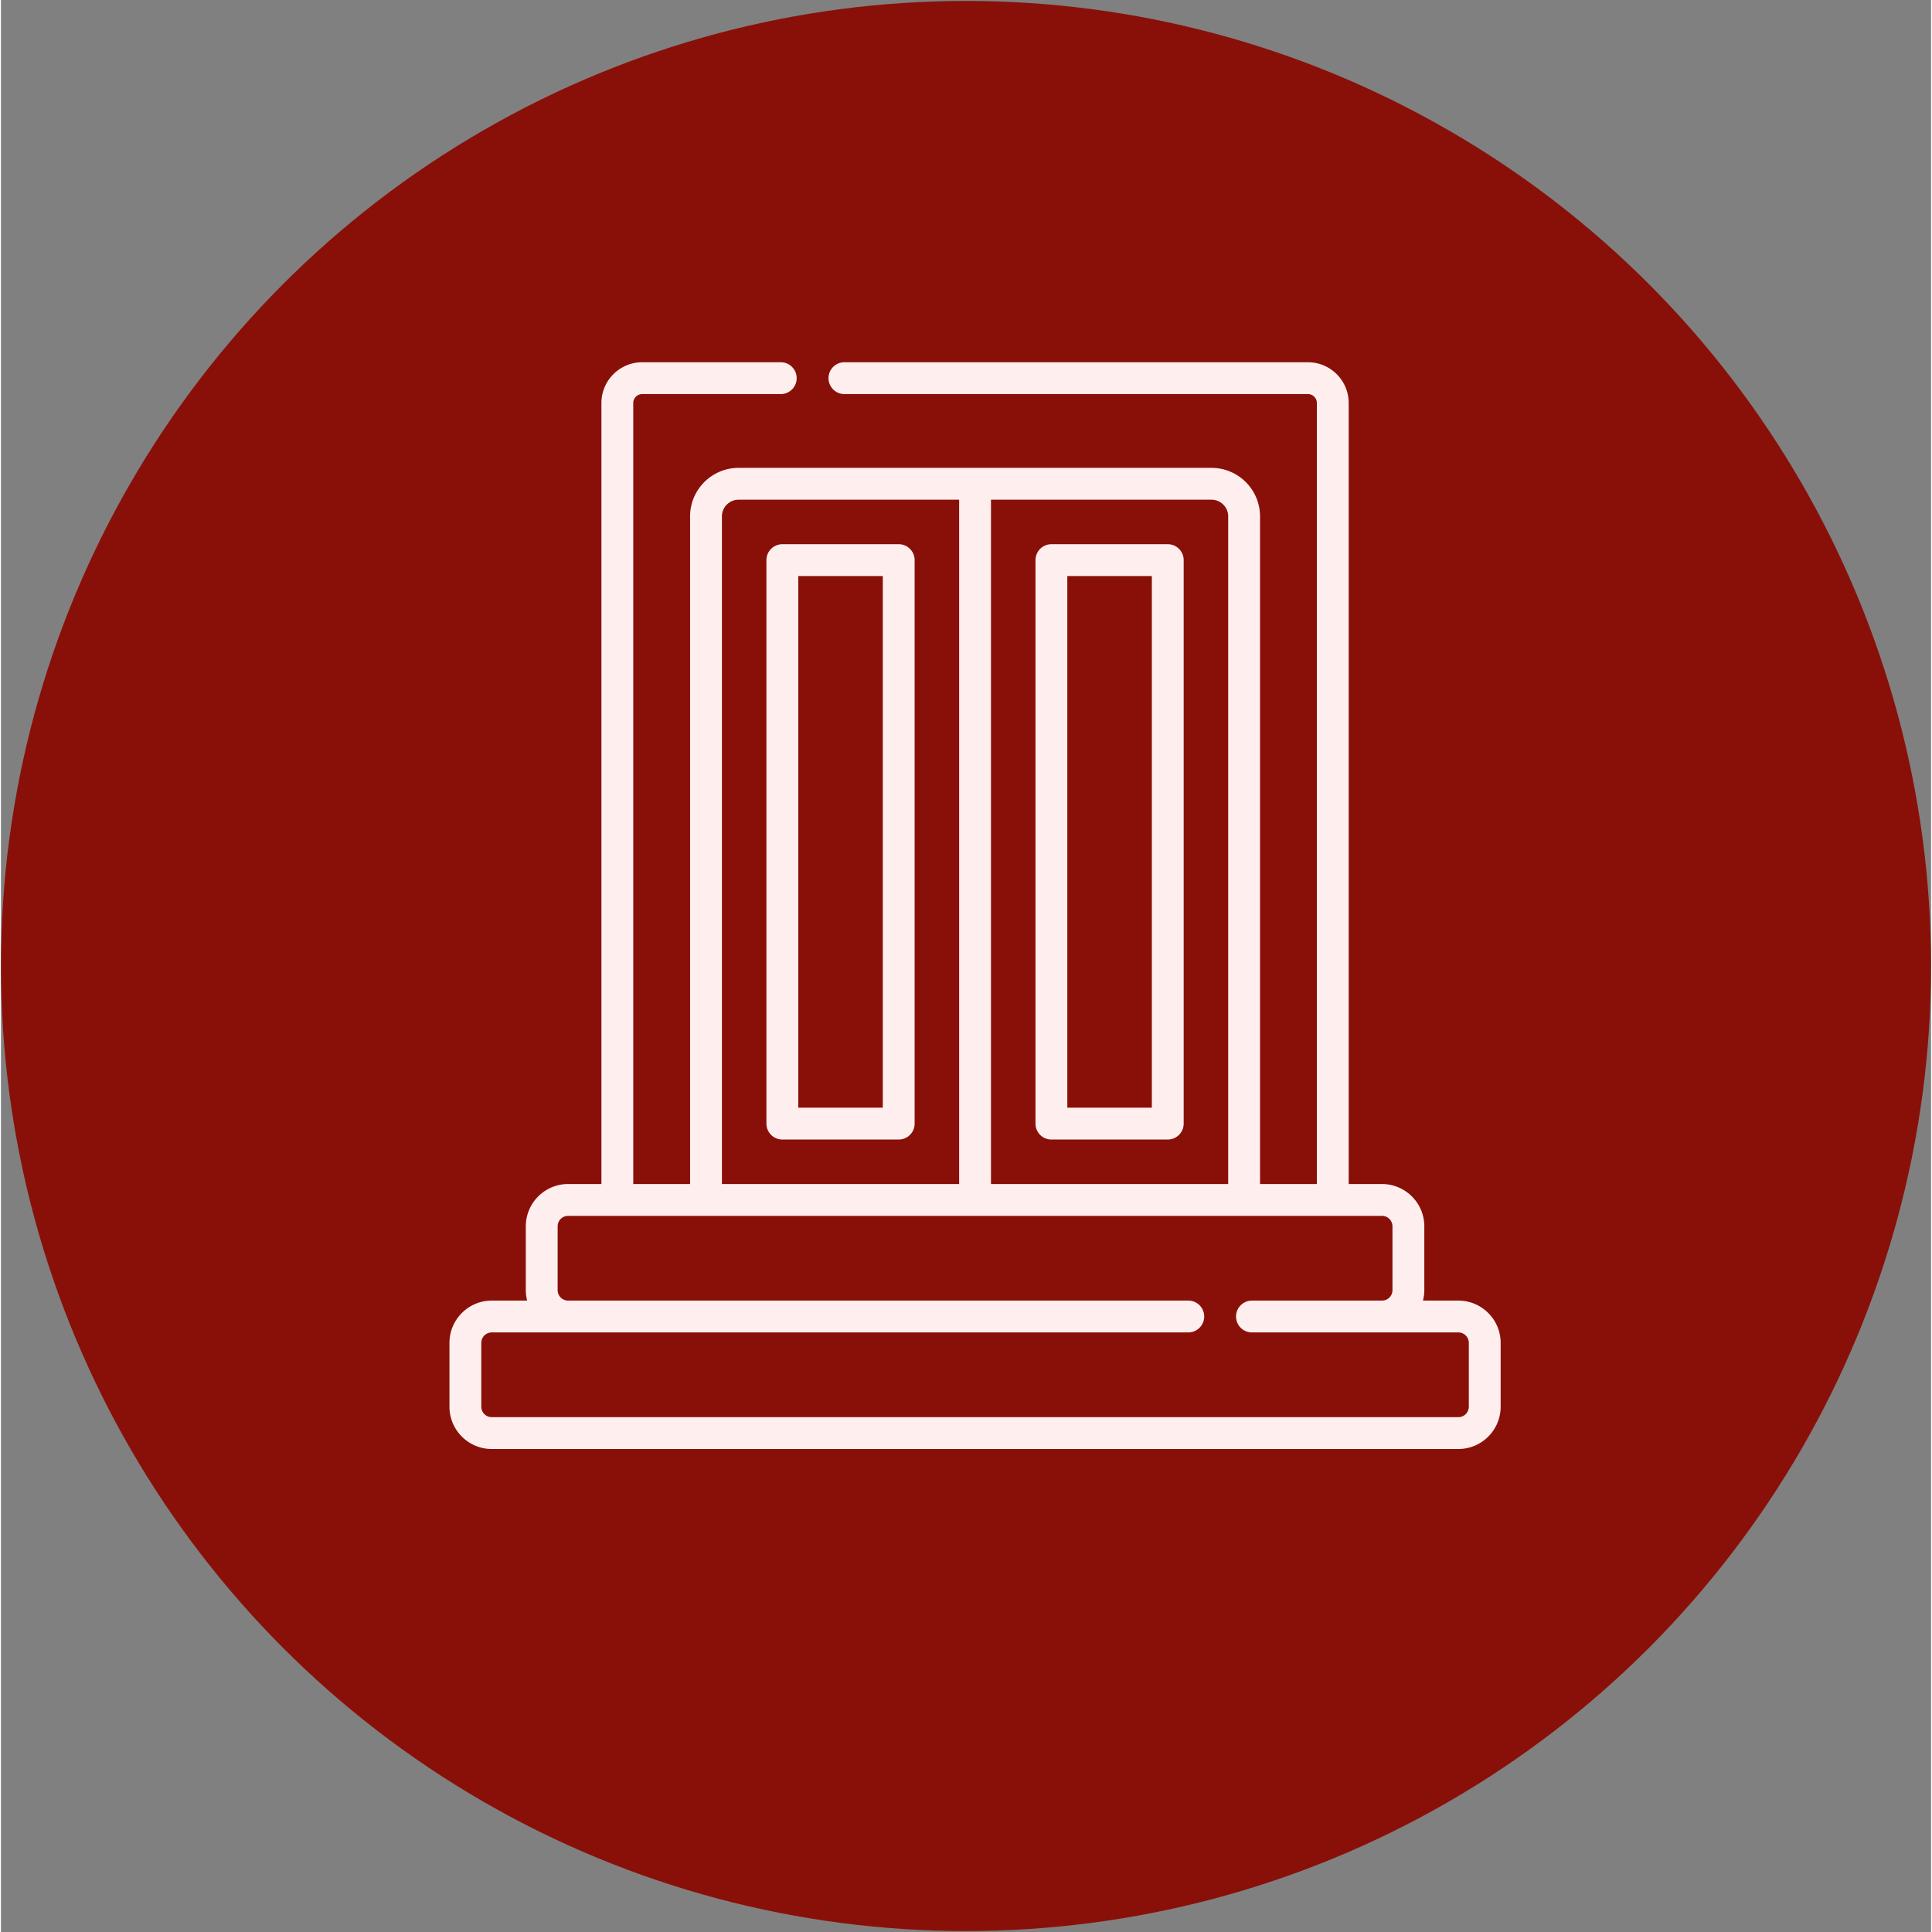
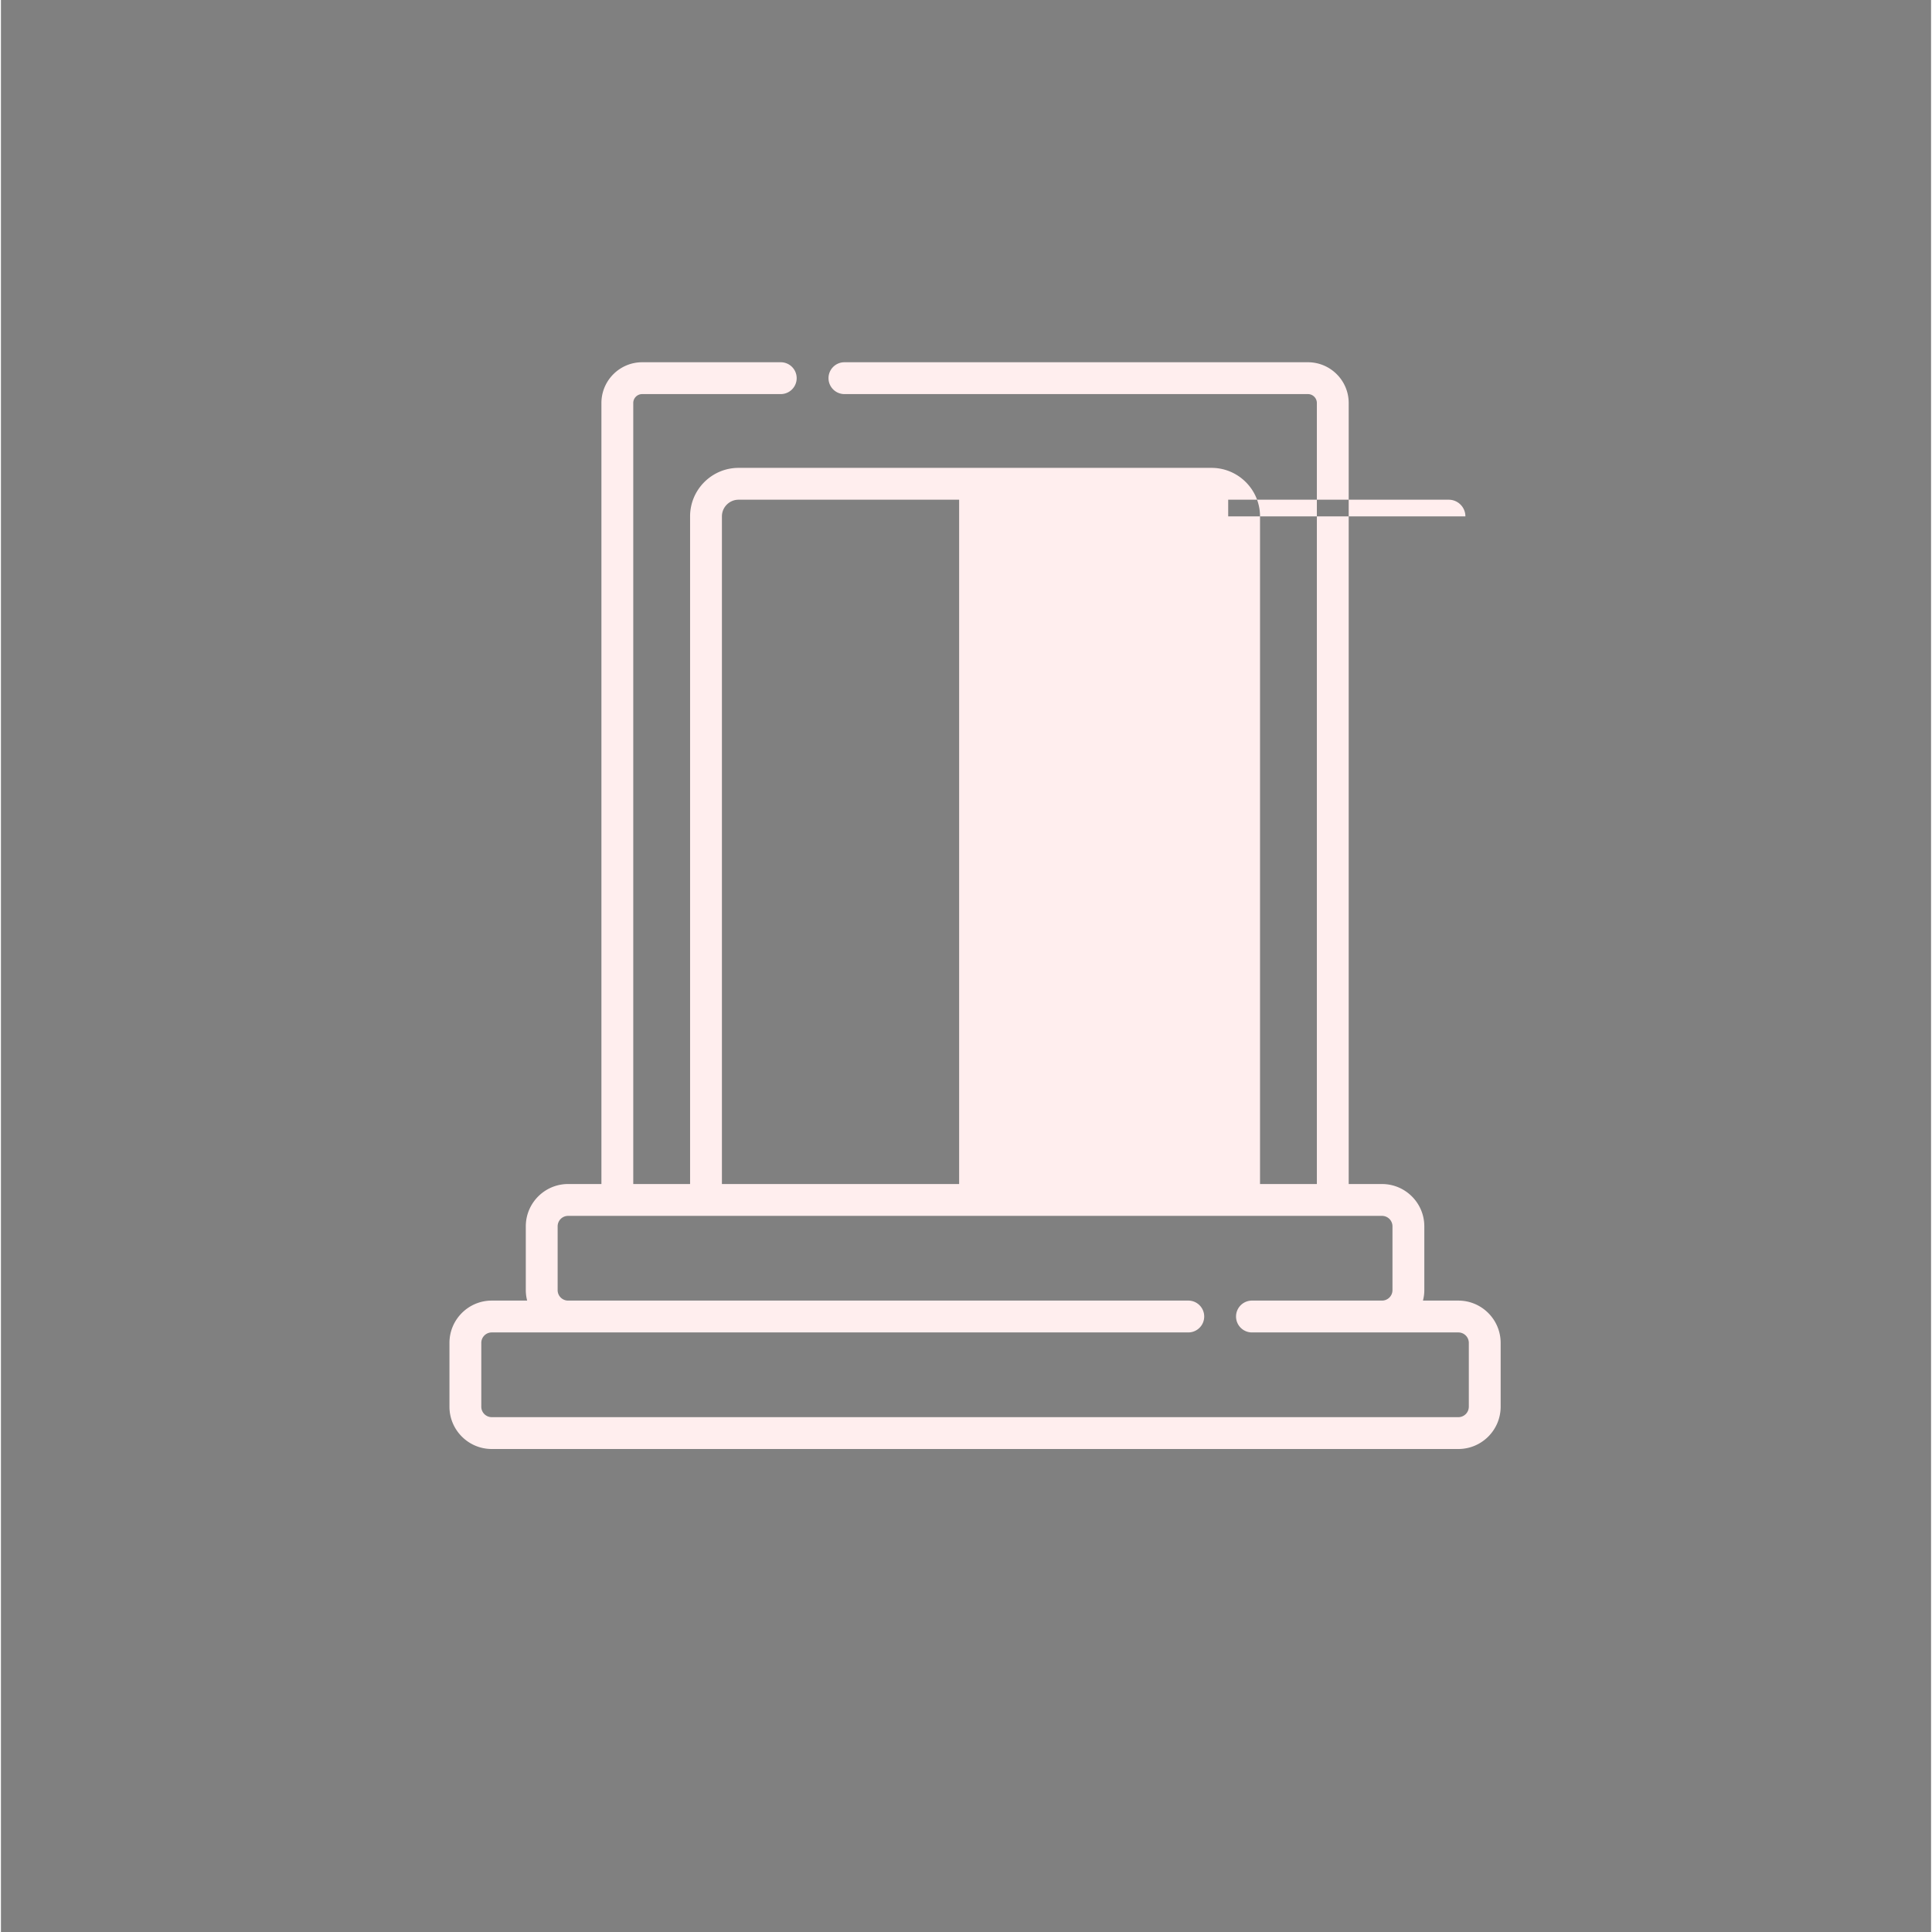
<svg xmlns="http://www.w3.org/2000/svg" width="512" height="512" x="0" y="0" viewBox="0 0 682 682.667" style="enable-background:new 0 0 512 512" xml:space="preserve" class="">
  <rect x="0" y="0" width="682" height="682.667" fill="#808080" stroke="none" />
-   <circle r="341" cx="341" cy="341.334" fill="#891008" transform="matrix(1,0,0,1,0,0)" />
  <g transform="matrix(0.6,0,0,0.6,158.68,128)">
-     <path d="M264.242 107.164h-68.531c-5.18 0-9.375 4.2-9.375 9.375v331.836a9.375 9.375 0 0 0 9.375 9.375h68.531c5.176 0 9.375-4.2 9.375-9.375V116.539c0-5.176-4.199-9.375-9.375-9.375zM254.867 439h-49.781V125.914h49.781zM354.16 457.75h68.527c5.176 0 9.375-4.2 9.375-9.375V116.539c0-5.176-4.199-9.375-9.375-9.375H354.16a9.372 9.372 0 0 0-9.375 9.375v331.836a9.372 9.372 0 0 0 9.375 9.375zm9.375-331.836h49.777V439h-49.777zm0 0" fill="#ffeeee" opacity="1" data-original="#000000" class="" />
-     <path d="M618.73 615.094v-37.586c0-13.727-11.171-24.906-24.91-24.906H572.97c.508-1.973.804-4.028.804-6.157v-37.578c0-13.734-11.175-24.906-24.914-24.906h-19.617V24.008C529.242 10.773 518.47 0 505.234 0h-272.96c-5.18 0-9.376 4.2-9.376 9.375s4.196 9.375 9.375 9.375h272.961a5.265 5.265 0 0 1 5.258 5.258v459.945h-33.469V90.773c0-15.753-12.816-28.57-28.566-28.57H169.941c-15.754 0-28.566 12.817-28.566 28.57v393.18H107.91V24.008a5.262 5.262 0 0 1 5.258-5.258h81.605c5.176 0 9.375-4.2 9.375-9.375S199.95 0 194.773 0h-81.605C99.93 0 89.16 10.773 89.16 24.008v459.945H69.535c-13.734 0-24.906 11.18-24.906 24.91v37.582c0 2.13.293 4.184.8 6.157H24.575c-13.734 0-24.906 11.171-24.906 24.906v37.578C-.332 628.828 10.84 640 24.574 640H593.82c13.739 0 24.91-11.172 24.91-24.906zM458.273 90.774v393.18H318.574v-403h129.883c5.414 0 9.816 4.401 9.816 9.82zm-298.148 0c0-5.419 4.406-9.82 9.816-9.82h129.883v403H160.125zm439.855 524.32c0 3.39-2.765 6.156-6.16 6.156H24.574a6.166 6.166 0 0 1-6.156-6.156v-37.586a6.166 6.166 0 0 1 6.156-6.156h410.2a9.375 9.375 0 1 0 0-18.75H69.534a6.16 6.16 0 0 1-6.156-6.157v-37.578a6.16 6.16 0 0 1 6.156-6.156h479.332a6.166 6.166 0 0 1 6.156 6.156v37.578a6.166 6.166 0 0 1-6.156 6.157h-76.594a9.375 9.375 0 1 0 0 18.75H593.82c3.399 0 6.164 2.765 6.164 6.156v37.586zm0 0" fill="#ffeeee" opacity="1" data-original="#000000" class="" />
+     <path d="M618.73 615.094v-37.586c0-13.727-11.171-24.906-24.91-24.906H572.97c.508-1.973.804-4.028.804-6.157v-37.578c0-13.734-11.175-24.906-24.914-24.906h-19.617V24.008C529.242 10.773 518.47 0 505.234 0h-272.96c-5.18 0-9.376 4.2-9.376 9.375s4.196 9.375 9.375 9.375h272.961a5.265 5.265 0 0 1 5.258 5.258v459.945h-33.469V90.773c0-15.753-12.816-28.57-28.566-28.57H169.941c-15.754 0-28.566 12.817-28.566 28.57v393.18H107.91V24.008a5.262 5.262 0 0 1 5.258-5.258h81.605c5.176 0 9.375-4.2 9.375-9.375S199.95 0 194.773 0h-81.605C99.93 0 89.16 10.773 89.16 24.008v459.945H69.535c-13.734 0-24.906 11.18-24.906 24.91v37.582c0 2.13.293 4.184.8 6.157H24.575c-13.734 0-24.906 11.171-24.906 24.906v37.578C-.332 628.828 10.84 640 24.574 640H593.82c13.739 0 24.91-11.172 24.91-24.906zM458.273 90.774v393.18v-403h129.883c5.414 0 9.816 4.401 9.816 9.82zm-298.148 0c0-5.419 4.406-9.82 9.816-9.82h129.883v403H160.125zm439.855 524.32c0 3.39-2.765 6.156-6.16 6.156H24.574a6.166 6.166 0 0 1-6.156-6.156v-37.586a6.166 6.166 0 0 1 6.156-6.156h410.2a9.375 9.375 0 1 0 0-18.75H69.534a6.16 6.16 0 0 1-6.156-6.157v-37.578a6.16 6.16 0 0 1 6.156-6.156h479.332a6.166 6.166 0 0 1 6.156 6.156v37.578a6.166 6.166 0 0 1-6.156 6.157h-76.594a9.375 9.375 0 1 0 0 18.75H593.82c3.399 0 6.164 2.765 6.164 6.156v37.586zm0 0" fill="#ffeeee" opacity="1" data-original="#000000" class="" />
  </g>
</svg>